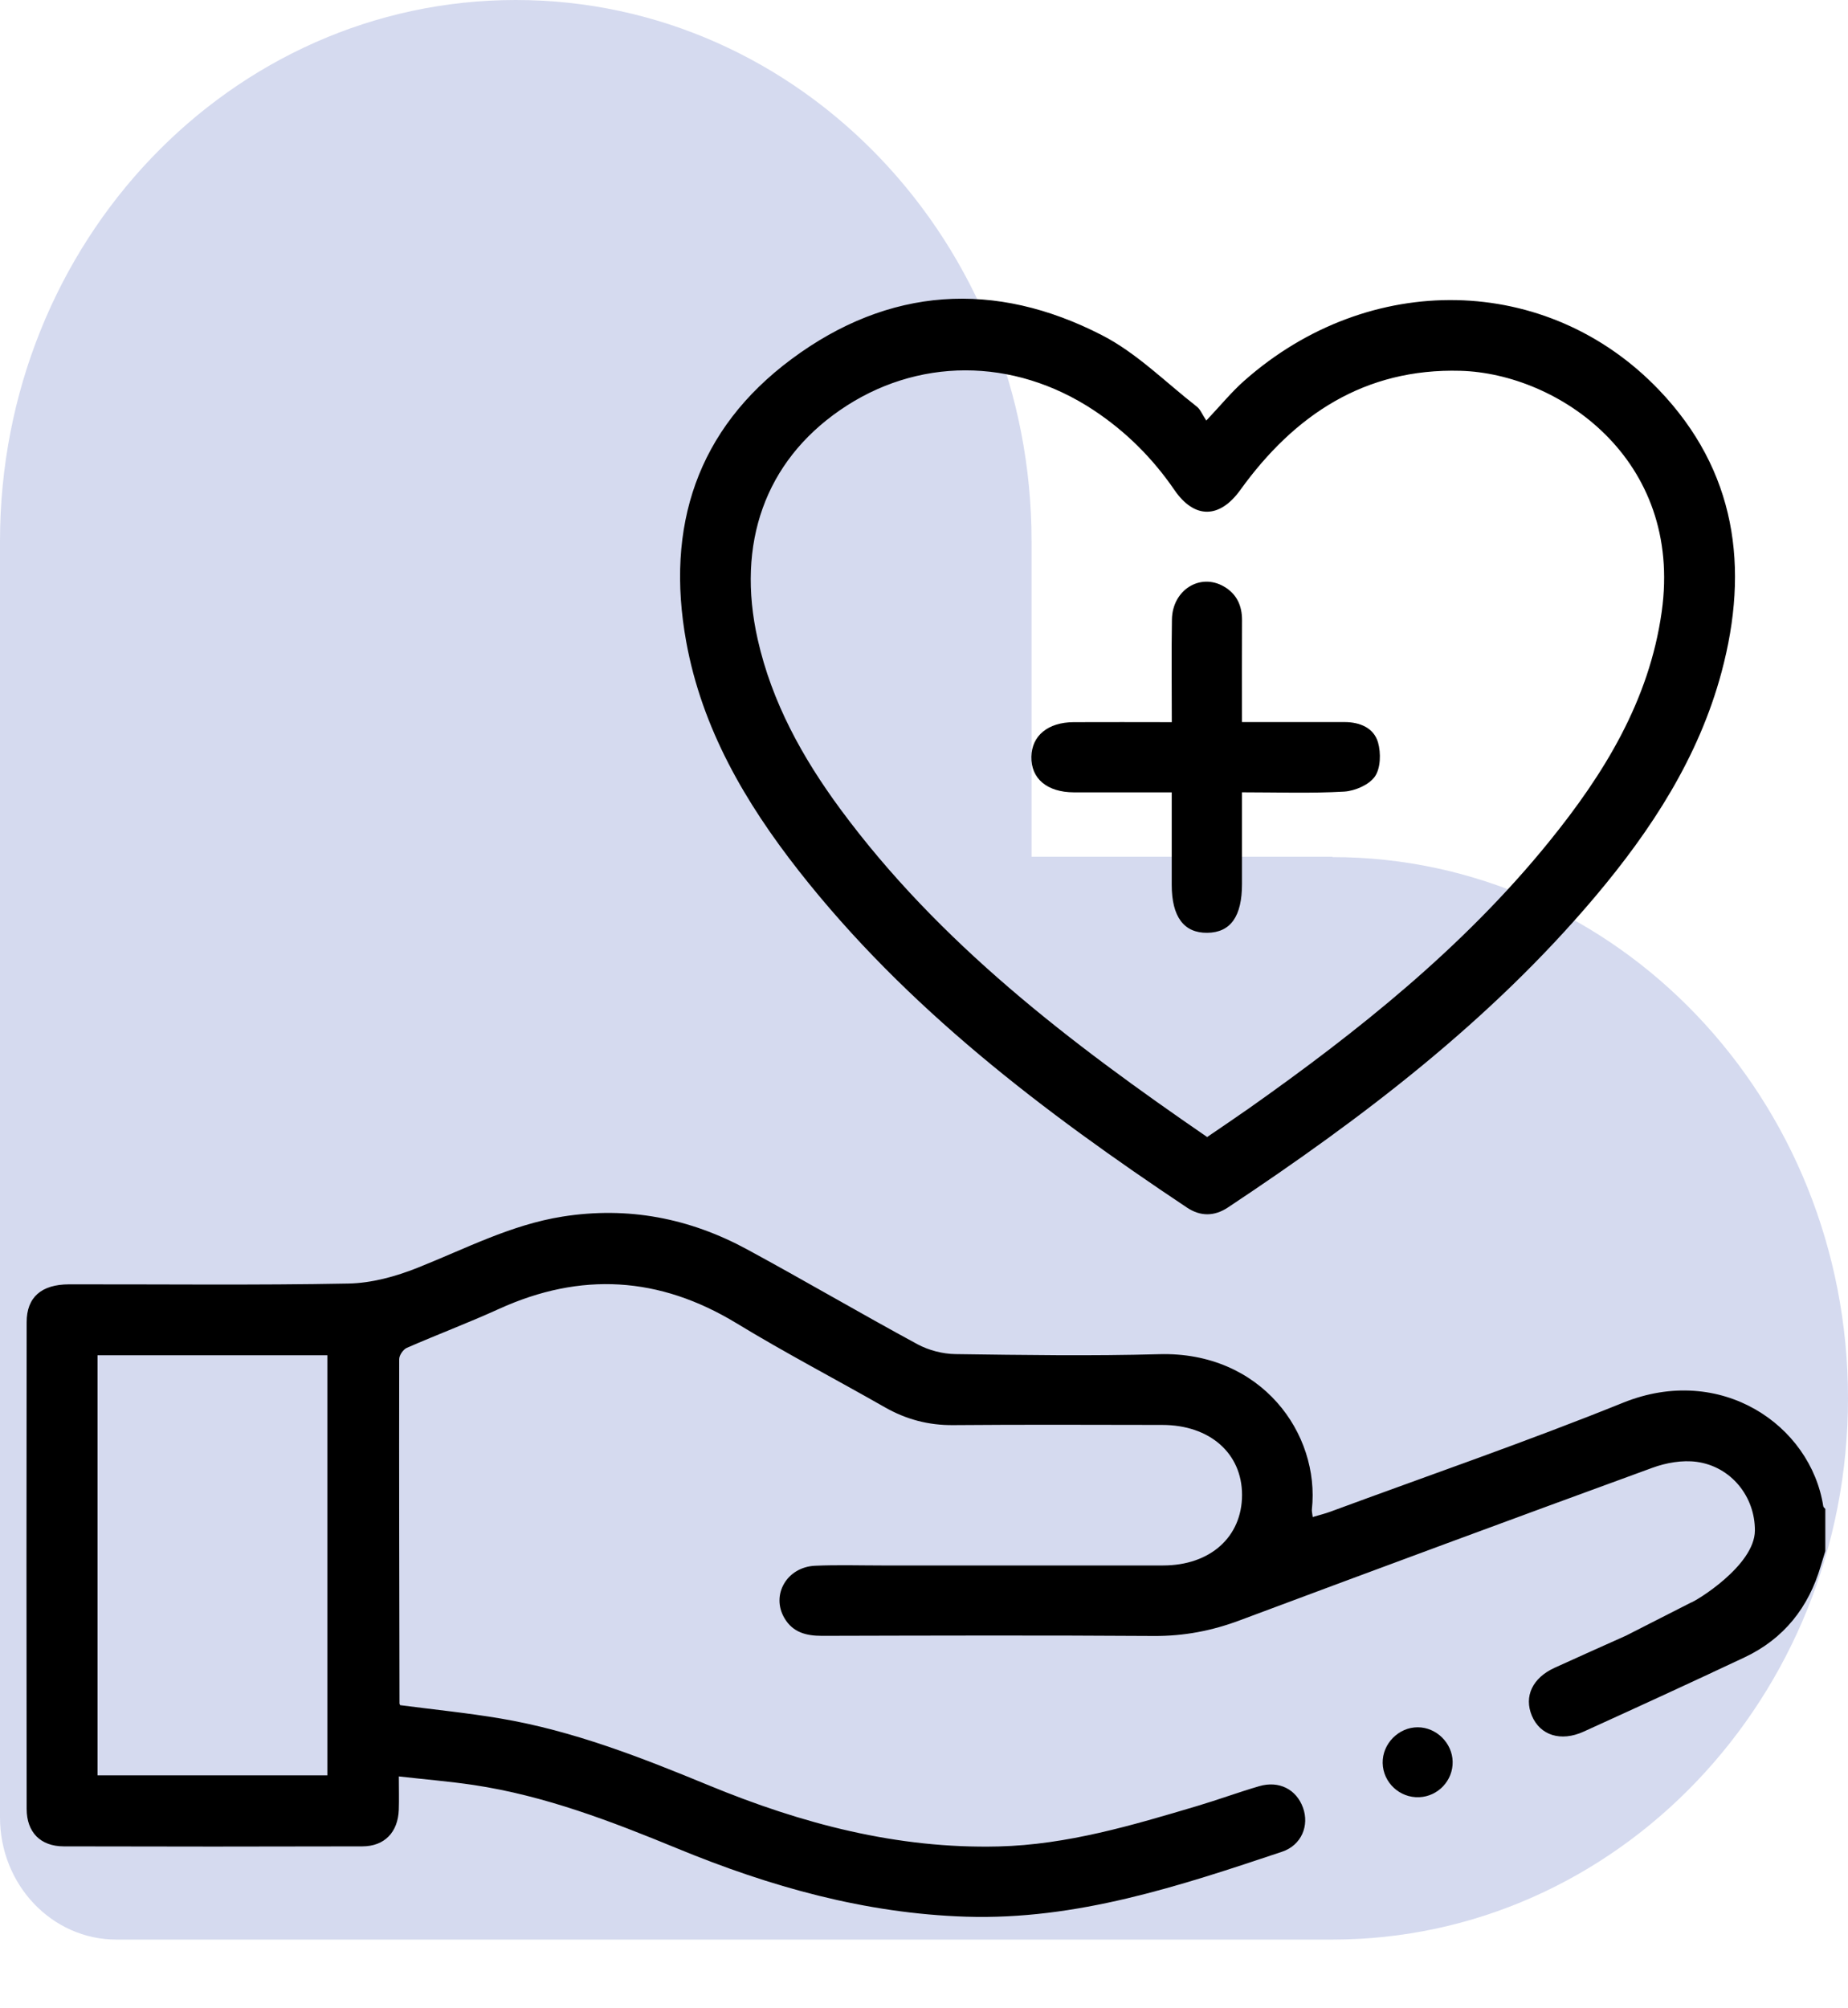
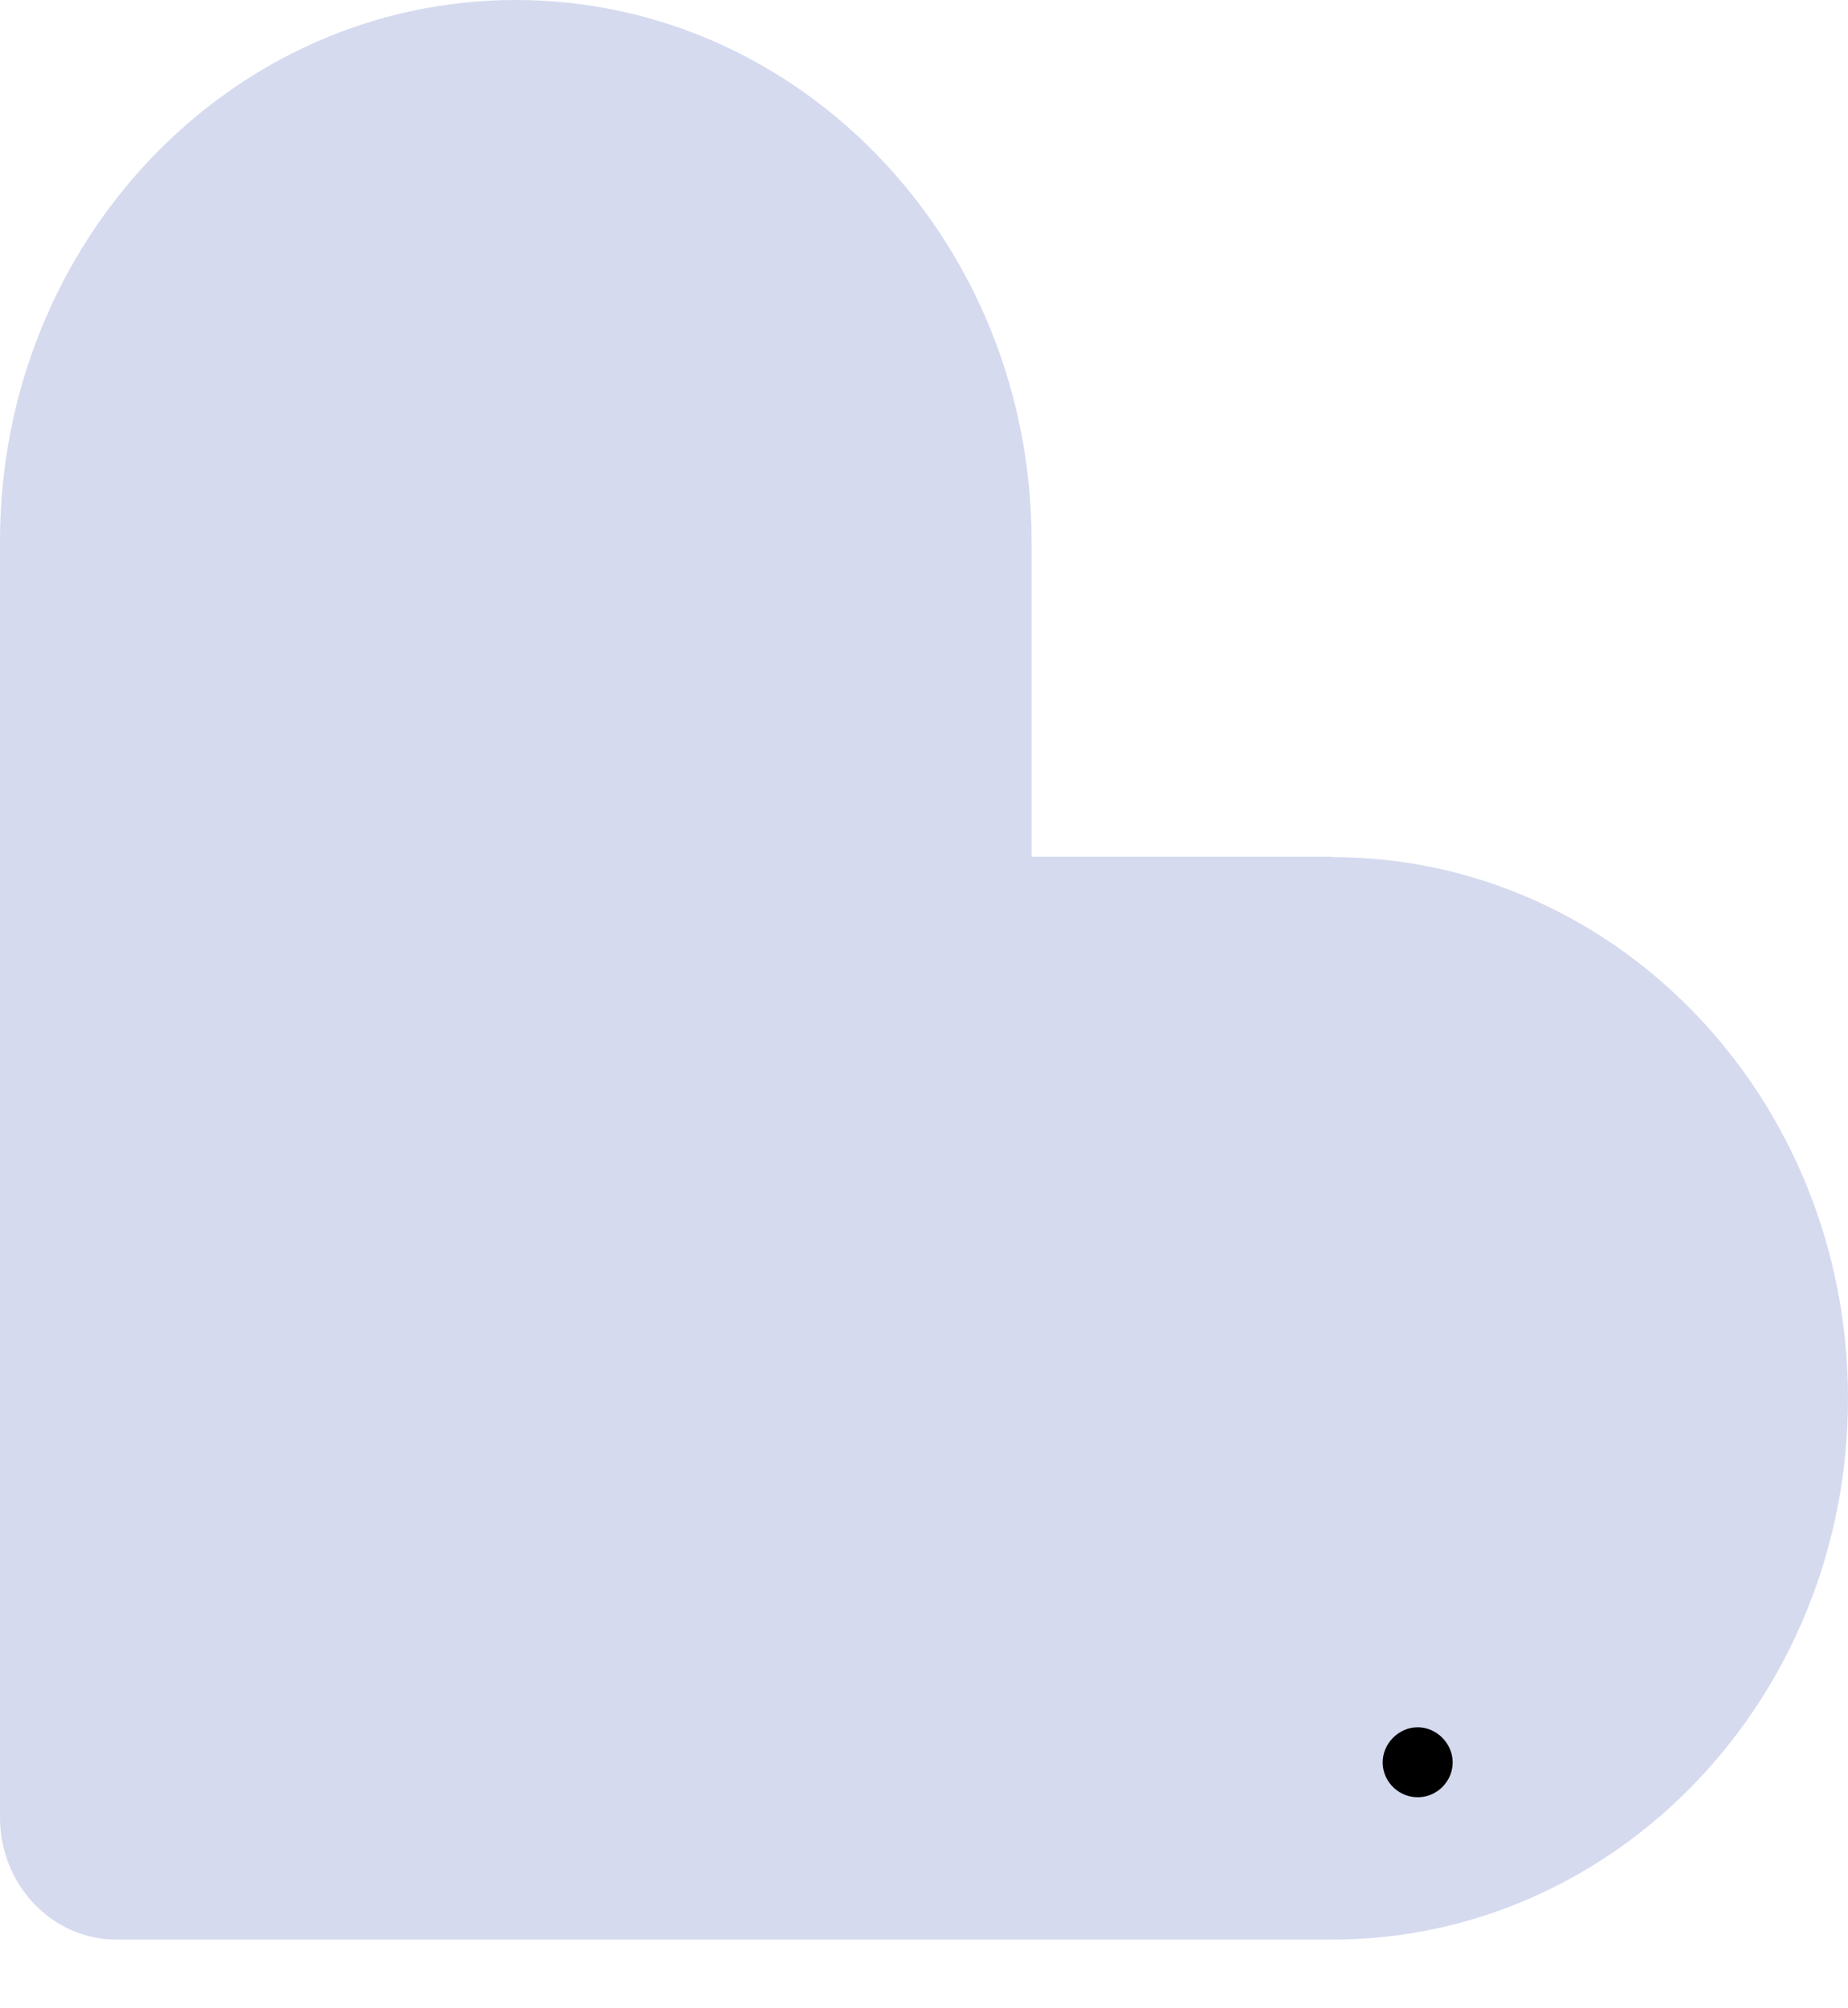
<svg xmlns="http://www.w3.org/2000/svg" width="81" height="88" viewBox="0 0 81 88" fill="none">
  <g style="mix-blend-mode:multiply" opacity="0.5">
    <path d="M58.407 37.545H45.215V23.922C45.215 23.922 45.215 23.782 45.215 23.72C45.215 10.627 35.101 0 22.607 0C10.114 0 0 10.611 0 23.72C0 23.657 0 23.782 0 23.72V79.647C0 82.597 2.276 85 5.102 85H58.199C58.199 85 58.333 85 58.393 85C70.871 85 81 74.389 81 61.281C81 48.172 70.886 37.561 58.393 37.561L58.407 37.545Z" fill="#ABB5DF" />
  </g>
  <g clip-path="url(#clip0_218_19354)">
-     <path d="M74.107 70.236C74.293 70.193 76.908 68.621 76.919 67.079C76.929 65.591 75.88 64.271 74.368 64.064C73.741 63.979 73.03 64.103 72.427 64.324C66.386 66.529 60.356 68.762 54.334 71.012C53.116 71.468 51.89 71.703 50.582 71.695C45.731 71.662 40.881 71.677 36.03 71.689C35.339 71.689 34.755 71.542 34.385 70.916C33.784 69.899 34.485 68.672 35.73 68.617C36.702 68.574 37.679 68.605 38.656 68.605C42.763 68.605 46.869 68.605 50.976 68.605C53.044 68.605 54.44 67.356 54.44 65.513C54.44 63.691 53.028 62.448 50.944 62.446C47.889 62.442 44.836 62.428 41.781 62.454C40.693 62.464 39.712 62.203 38.775 61.667C36.614 60.435 34.407 59.283 32.284 57.991C28.898 55.933 25.455 55.729 21.862 57.366C20.534 57.971 19.167 58.484 17.828 59.07C17.671 59.14 17.497 59.395 17.497 59.563C17.489 64.592 17.5 69.621 17.51 74.65C17.51 74.674 17.528 74.697 17.54 74.727C19.006 74.919 20.481 75.065 21.942 75.312C25.122 75.849 28.107 77.02 31.07 78.242C35.139 79.92 39.326 81.03 43.769 80.919C46.777 80.844 49.63 79.992 52.48 79.144C53.388 78.874 54.279 78.545 55.188 78.279C56.061 78.024 56.819 78.414 57.111 79.217C57.397 80.002 57.048 80.864 56.195 81.15C51.696 82.656 47.192 84.15 42.343 83.997C37.918 83.856 33.752 82.681 29.693 81.009C26.799 79.818 23.881 78.694 20.761 78.226C19.704 78.069 18.636 77.981 17.481 77.85C17.481 78.406 17.495 78.864 17.479 79.317C17.442 80.296 16.854 80.913 15.883 80.915C11.52 80.927 7.157 80.927 2.794 80.915C1.777 80.913 1.17 80.302 1.168 79.272C1.158 72.163 1.158 65.053 1.168 57.944C1.168 56.847 1.818 56.287 3.027 56.285C7.108 56.279 11.189 56.328 15.27 56.25C16.286 56.232 17.344 55.941 18.297 55.561C20.389 54.73 22.39 53.675 24.652 53.316C27.527 52.86 30.222 53.383 32.752 54.756C35.254 56.113 37.71 57.554 40.211 58.909C40.704 59.174 41.315 59.334 41.874 59.342C44.852 59.383 47.831 59.43 50.805 59.346C55.278 59.219 57.865 62.82 57.501 66.153C57.493 66.226 57.516 66.302 57.538 66.482C57.816 66.398 58.073 66.337 58.321 66.245C62.598 64.665 66.914 63.18 71.14 61.473C75.425 59.742 79.363 62.452 79.916 66.01C79.923 66.053 79.976 66.09 80.006 66.128V67.976C79.939 68.192 79.87 68.411 79.806 68.628C79.273 70.448 78.188 71.82 76.463 72.633C74.121 73.736 71.771 74.815 69.415 75.886C68.409 76.344 67.504 76.048 67.144 75.191C66.789 74.343 67.169 73.532 68.144 73.087C69.186 72.61 70.234 72.147 71.27 71.681M14.348 77.803V59.393H4.276V77.803H14.342H14.348Z" fill="black" />
-     <path d="M52.873 18.431C53.512 17.754 53.982 17.176 54.532 16.69C60.007 11.838 67.821 11.979 72.707 17.08C76.097 20.619 76.688 24.87 75.457 29.456C74.454 33.197 72.384 36.369 69.918 39.293C65.324 44.739 59.718 49.002 53.823 52.915C53.228 53.309 52.619 53.318 52.023 52.919C45.726 48.72 39.727 44.175 35.01 38.161C32.662 35.167 30.768 31.926 30.077 28.119C29.166 23.088 30.541 18.821 34.696 15.735C38.956 12.57 43.609 12.274 48.307 14.693C49.826 15.474 51.089 16.753 52.458 17.82C52.611 17.938 52.689 18.153 52.875 18.433L52.873 18.431ZM52.911 49.829C53.561 49.384 54.158 48.983 54.745 48.571C59.559 45.172 64.147 41.51 67.884 36.904C70.302 33.925 72.286 30.712 72.834 26.813C73.778 20.104 68.295 16.371 64.012 16.25C59.816 16.134 56.735 18.183 54.362 21.476C53.453 22.736 52.352 22.751 51.475 21.471C50.52 20.078 49.346 18.909 47.938 17.977C44.41 15.646 40.174 15.65 36.806 17.983C33.553 20.235 32.258 23.803 33.212 28.027C33.833 30.776 35.168 33.195 36.823 35.443C41.169 41.34 46.897 45.697 52.911 49.829Z" fill="black" />
    <path d="M63.671 77.202C63.69 78.028 63.034 78.724 62.208 78.761C61.35 78.798 60.622 78.119 60.604 77.265C60.586 76.421 61.301 75.692 62.145 75.696C62.96 75.7 63.655 76.385 63.671 77.202Z" fill="black" />
-     <path d="M54.436 31.644C56.012 31.644 57.473 31.642 58.932 31.644C59.602 31.644 60.217 31.896 60.401 32.539C60.532 33.001 60.516 33.665 60.264 34.029C60.009 34.395 59.389 34.663 58.915 34.691C57.462 34.775 56.001 34.722 54.438 34.722C54.438 36.093 54.438 37.415 54.438 38.739C54.438 40.164 53.937 40.867 52.916 40.879C51.89 40.891 51.358 40.176 51.358 38.776C51.358 37.45 51.358 36.124 51.358 34.724C49.875 34.724 48.471 34.726 47.069 34.724C45.894 34.72 45.185 34.121 45.206 33.16C45.226 32.239 45.933 31.654 47.059 31.648C48.465 31.64 49.869 31.648 51.361 31.648C51.361 30.105 51.342 28.628 51.367 27.148C51.387 25.855 52.603 25.095 53.651 25.706C54.209 26.031 54.444 26.546 54.44 27.189C54.432 28.646 54.438 30.103 54.438 31.65L54.436 31.644Z" fill="black" />
  </g>
  <defs>
    <clipPath id="clip0_218_19354">
      <rect width="79" height="79" fill="white" transform="translate(1 9)" />
    </clipPath>
  </defs>
</svg>